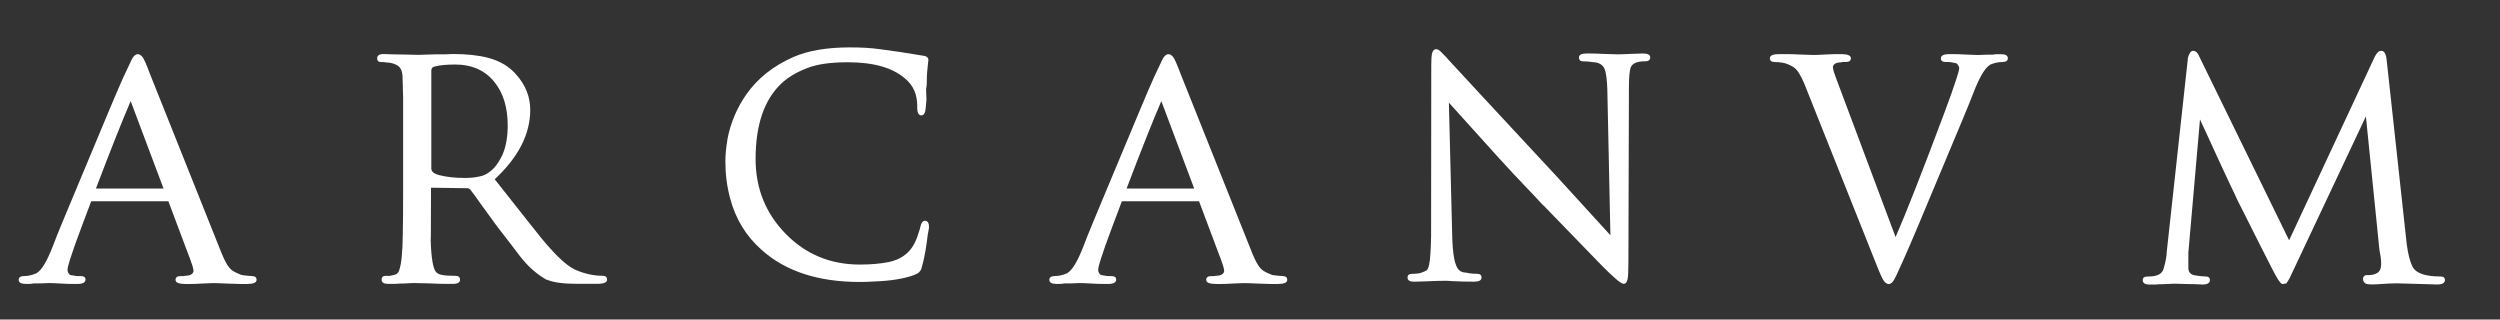
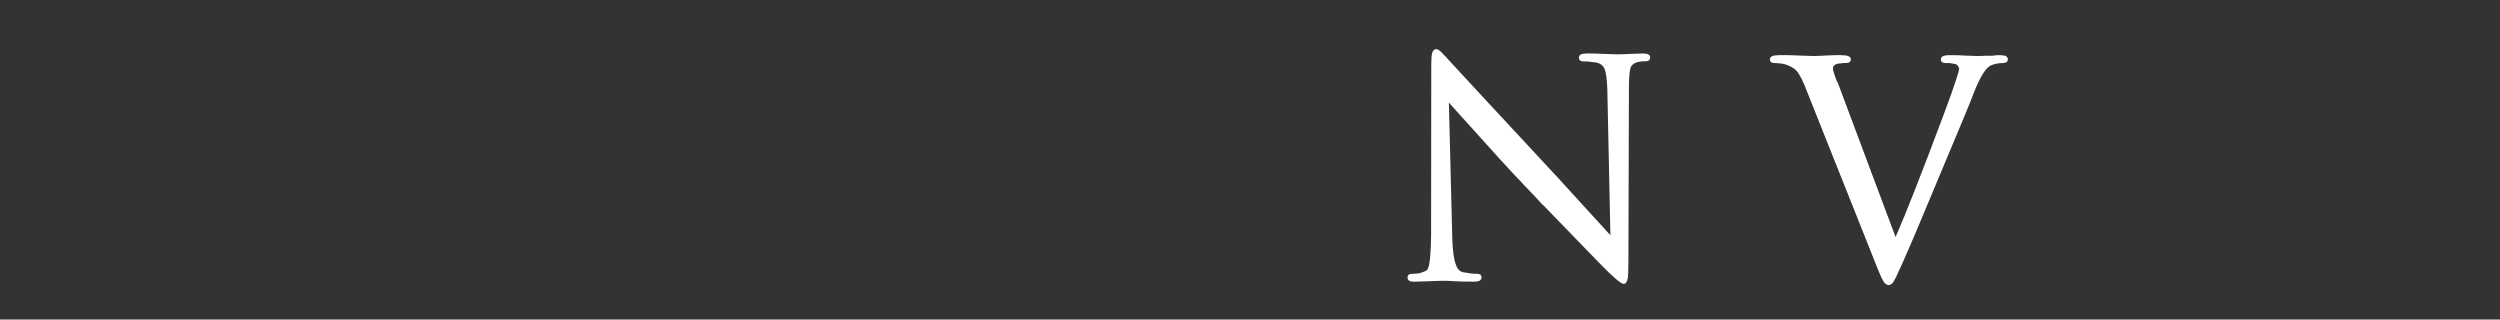
<svg xmlns="http://www.w3.org/2000/svg" version="1.1" viewBox="0 0 743.82 95.08">
  <rect x="0" y="0" width="743.82" height="95.08" fill="#333333" stroke="none" />
  <defs>
    <style>
      .cls-1 {
        fill: #fff;
      }
    </style>
  </defs>
  <g>
    <g id="Layer_1">
      <g>
-         <path class="cls-1" d="M74.97,82.12c-.51,0-1.32-.07-2.44-.2-.24-.07-.46-.1-.66-.1-1.08-.41-1.97-.83-2.64-1.27-1.05-.64-2.14-2.34-3.25-5.08l-21.4-53.57c-1.08-2.91-1.85-4.61-2.29-5.08-.44-.47-.9-.71-1.37-.71-.24,0-.53.15-.89.43-.36.29-.75.92-1.19,1.91l-2.13,4.52c-.85,1.86-2.3,5.25-4.37,10.17l-13.06,31.26c-1.8,4.3-2.98,7.25-3.56,8.84-1.69,4.37-3.25,7.01-4.68,7.93-.1.03-.19.08-.25.15-1.22.54-2.4.81-3.53.81s-1.7.37-1.7,1.12c0,.81.69,1.22,2.08,1.22h1.07c.41,0,.85-.05,1.32-.15h1.83c1.29-.07,2.17-.1,2.64-.1.75,0,1.9.04,3.46.13s2.73.13,3.51.13h1.58c1.59,0,2.39-.44,2.39-1.32,0-.68-.49-1.02-1.47-1.02h-.92c-.24,0-.5-.03-.79-.1-.29-.07-.72-.14-1.3-.2-.44-.27-.71-.64-.81-1.12l-.05-.1v-.36c0-.51.25-1.56.76-3.15.71-2.27,1.9-5.61,3.56-10.01.94-2.52,1.85-4.91,2.72-7.22h22.96l6.24,16.62v-.1c.81,2.2,1.22,3.56,1.22,4.07v.36c-.27.81-1.1,1.22-2.49,1.22-.2.07-.42.1-.66.1h-.71c-.98,0-1.47.37-1.47,1.12,0,.81.98,1.22,2.95,1.22h1.63c.75,0,1.84-.04,3.28-.13,1.44-.08,2.52-.13,3.23-.13.88,0,2.23.04,4.04.13,1.81.08,3.14.13,3.99.13h2.19c1.86,0,2.8-.41,2.8-1.22,0-.75-.44-1.12-1.32-1.12ZM28.54,56.1c4.47-11.74,7.92-20.43,10.34-26.02l9.78,26.02h-20.12Z" />
-         <path class="cls-1" d="M162.75,83.24l.15.15c-3.12-1.69-5.91-4.17-8.39-7.42-1.49-2-3.73-4.91-6.71-8.74-1.12-1.56-2.78-3.85-4.98-6.86-1.22-1.76-2.2-3.1-2.95-4.02l-.15-.15c-.24-.07-.41-.14-.51-.2l-10.88-.15c-.07,0-.1.05-.1.15v2.03c0,12.06-.05,15.93-.15,11.59.1,5.63.54,9.23,1.32,10.83.37.75,1.1,1.2,2.19,1.37.95.17,2.27.25,3.96.25.88,0,1.32.39,1.32,1.17s-.7,1.22-2.08,1.22h-1.78c-1.69,0-3.47-.05-5.34-.15-3.02-.07-4.57-.1-4.68-.1-1.9.1-2.95.15-3.15.15h-.86c-.64.07-1.25.1-1.83.1h-1.63c-1.32,0-1.98-.41-1.98-1.22s.41-1.17,1.22-1.17h1.27c.31-.07.76-.17,1.37-.31.61-.13,1.05-.54,1.32-1.22.71-1.86,1.08-5.54,1.12-11.03.07-3.29.1-7.08.1-11.39v-29.13c0-.61-.03-1.54-.08-2.8-.05-1.25-.08-2.19-.08-2.8v-.15c0-1.35-.25-2.37-.74-3.05-.49-.68-1.42-1.17-2.77-1.47-.27-.07-.78-.12-1.52-.15-.2-.07-.41-.1-.61-.1h-.66c-.85,0-1.27-.36-1.27-1.07,0-.88.64-1.32,1.93-1.32l3.05.1c.74,0,1.88.02,3.41.05,2.95.07,4.15.1,3.61.1.61,0,1.49-.03,2.64-.08,1.15-.05,2.02-.08,2.59-.08h2.95c1.02-.07,1.8-.1,2.34-.1,4.07,0,7.56.37,10.47,1.12,3.63.95,6.47,2.68,8.54,5.18,2.68,3.05,4.02,6.49,4.02,10.32,0,7.22-3.52,14.1-10.57,20.64l9.76,12.35c3.12,4,5.35,6.73,6.71,8.18,3.19,3.56,5.81,5.74,7.88,6.56,2.61,1.08,5.17,1.63,7.67,1.63.95,0,1.42.39,1.42,1.17s-.93,1.22-2.8,1.22h-6.3c-3.96,0-6.9-.41-8.79-1.22ZM135.3,19.2c-2.54,0-4.56.2-6.05.61-.61.14-.92.54-.92,1.22v29.12c0,.88.75,1.52,2.24,1.93,2.27.58,4.81.86,7.62.86h.41c1.76,0,3.42-.22,4.98-.66,2.41-.85,4.37-2.91,5.9-6.2,1.05-2.37,1.58-5.29,1.58-8.74,0-5.32-1.29-9.59-3.86-12.81-2.78-3.56-6.74-5.34-11.89-5.34Z" />
-         <path class="cls-1" d="M276.04,69.77c-.44,3.69-.93,6.54-1.47,8.54-.24.98-.41,1.59-.51,1.83-.34.71-.85,1.19-1.52,1.42-.27.1-.49.2-.66.3-2.98,1.08-6.88,1.71-11.69,1.88-1.46.1-2.92.15-4.37.15-12.4,0-22.14-3.18-29.23-9.56-4.61-4.07-7.73-9.17-9.35-15.3-.95-3.49-1.42-7.18-1.42-11.08,0-1.9.22-4.15.66-6.76.92-4.68,2.76-9.03,5.54-13.06,3.39-4.85,8.12-8.59,14.18-11.23,4.34-1.86,9.88-2.8,16.62-2.8,3.52,0,6.46.17,8.79.51,3.79.47,8.29,1.15,13.47,2.03.78.17,1.17.63,1.17,1.37,0-.51-.12.49-.36,3-.1.88-.15,2.08-.15,3.61,0,.61-.07,1.25-.2,1.93l.1,3.1c0,.27-.03.66-.1,1.17s-.1.9-.1,1.17c-.1,1.56-.54,2.34-1.32,2.34s-1.22-.78-1.22-2.34v-.56c0-3.32-1.17-5.98-3.51-7.98-3.73-3.29-9.44-4.93-17.13-4.93-5.08,0-9.07.56-11.95,1.68-3.25,1.22-5.88,2.78-7.88,4.68-5.08,4.85-7.62,12.32-7.62,22.42,0,8.74,2.98,16.16,8.95,22.26,5.96,6.1,13.32,9.15,22.06,9.15,3.22,0,6.12-.25,8.69-.76,3.25-.71,5.64-2.32,7.17-4.83.64-1.05,1.2-2.39,1.68-4.02.24-.64.39-1.17.46-1.58.27-1.22.73-1.83,1.37-1.83.81,0,1.22.63,1.22,1.88,0,.2-.12.93-.36,2.19Z" />
-         <path class="cls-1" d="M381.62,82.12c-.51,0-1.32-.07-2.44-.2-.24-.07-.46-.1-.66-.1-1.08-.41-1.97-.83-2.64-1.27-1.05-.64-2.14-2.34-3.25-5.08l-21.4-53.57c-1.08-2.91-1.85-4.61-2.29-5.08-.44-.47-.9-.71-1.37-.71-.24,0-.53.15-.89.43-.36.29-.75.92-1.19,1.91l-2.13,4.52c-.85,1.86-2.3,5.25-4.37,10.17l-13.06,31.26c-1.8,4.3-2.98,7.25-3.56,8.84-1.69,4.37-3.25,7.01-4.68,7.93-.1.03-.19.08-.25.15-1.22.54-2.4.81-3.53.81s-1.7.37-1.7,1.12c0,.81.69,1.22,2.08,1.22h1.07c.41,0,.85-.05,1.32-.15h1.83c1.29-.07,2.17-.1,2.64-.1.75,0,1.9.04,3.46.13s2.73.13,3.51.13h1.58c1.59,0,2.39-.44,2.39-1.32,0-.68-.49-1.02-1.47-1.02h-.92c-.24,0-.5-.03-.79-.1-.29-.07-.72-.14-1.3-.2-.44-.27-.71-.64-.81-1.12l-.05-.1v-.36c0-.51.25-1.56.76-3.15.71-2.27,1.9-5.61,3.56-10.01.94-2.52,1.85-4.91,2.72-7.22h22.96l6.24,16.62v-.1c.81,2.2,1.22,3.56,1.22,4.07v.36c-.27.81-1.1,1.22-2.49,1.22-.2.07-.42.1-.66.1h-.71c-.98,0-1.47.37-1.47,1.12,0,.81.98,1.22,2.95,1.22h1.63c.75,0,1.84-.04,3.28-.13,1.44-.08,2.52-.13,3.23-.13.88,0,2.23.04,4.04.13,1.81.08,3.14.13,3.99.13h2.19c1.86,0,2.8-.41,2.8-1.22,0-.75-.44-1.12-1.32-1.12ZM335.19,56.1c4.47-11.74,7.92-20.43,10.34-26.02l9.78,26.02h-20.12Z" />
        <path class="cls-1" d="M489.43,18.23c-2.47,0-3.91.68-4.32,2.03-.3,1.12-.46,2.98-.46,5.59l-.15,51.69c0,3.02-.08,4.85-.25,5.49-.2.95-.59,1.42-1.17,1.42-.78,0-3.06-1.93-6.84-5.79-3.78-3.86-9.43-9.69-16.95-17.48l-.46-.41c-1.29-1.42-3.25-3.51-5.9-6.25l-.2-.25c-2-1.96-9.22-9.88-21.65-23.74l1.02,40.66c.13,3.52.47,6,1.02,7.42.51,1.66,1.51,2.49,3,2.49.95.24,2.07.36,3.35.36.88,0,1.32.37,1.32,1.12,0,.81-.73,1.22-2.19,1.22-2.54,0-4.64-.05-6.3-.15-.3,0-.85-.03-1.63-.1h-1.42c-.95,0-2.37.04-4.27.13-1.9.08-3.32.13-4.27.13-1.29,0-1.93-.41-1.93-1.22,0-.75.44-1.12,1.32-1.12s1.68-.07,2.39-.2c1.02-.34,1.68-.63,1.98-.86.31-.24.56-.83.76-1.78.3-1.52.49-4.3.56-8.34l.05-50.68c0-1.73.07-2.91.2-3.56.2-.95.64-1.42,1.32-1.42.51,0,1.22.53,2.13,1.58.51.47.98.98,1.42,1.52.98,1.08,4.13,4.49,9.45,10.22l18.65,20.08c.88.95,2.22,2.39,4.02,4.32l16.11,17.64-.92-43.51c-.1-2.78-.36-4.73-.76-5.85-.54-1.35-1.7-2.07-3.46-2.13-.95-.17-1.95-.25-3-.25-.81,0-1.22-.39-1.22-1.17s.76-1.17,2.29-1.17h.86c.95,0,2.34.04,4.17.13,1.83.08,3.22.13,4.17.13.85,0,2.1-.04,3.76-.13,1.66-.08,2.91-.13,3.76-.13,1.46,0,2.19.39,2.19,1.17s-.53,1.17-1.58,1.17Z" />
-         <path class="cls-1" d="M546.61,24.23v-.1l17.38,46.41c3.15-7.22,8-19.57,14.54-37.05,1.66-4.44,2.85-7.79,3.56-10.06.54-1.59.81-2.64.81-3.15v-.31l-.1-.1c-.14-.47-.41-.83-.81-1.07-.58-.1-1.02-.19-1.32-.25-.31-.07-.56-.1-.76-.1h-.97c-.98,0-1.47-.36-1.47-1.07,0-.85.81-1.27,2.44-1.27h1.58c.74,0,1.91.04,3.48.13,1.58.08,2.75.13,3.53.13.44,0,1.3-.03,2.59-.1h1.83c.47-.1.91-.15,1.32-.15h1.07c1.39,0,2.08.41,2.08,1.22,0,.75-.57,1.12-1.7,1.12s-2.31.25-3.53.76c-.07.07-.15.14-.25.2-1.39.92-2.95,3.58-4.68,7.98-.58,1.56-1.76,4.49-3.56,8.79l-13.11,31.31c-2.07,4.88-3.52,8.25-4.37,10.11l-2.08,4.57c-.48.98-.88,1.62-1.22,1.91-.34.29-.64.43-.92.43-.44,0-.88-.25-1.32-.74-.44-.49-1.22-2.16-2.34-5.01l-21.4-53.68c-1.12-2.74-2.2-4.44-3.25-5.08-.71-.47-1.59-.88-2.64-1.22-.2,0-.42-.05-.66-.15-1.12-.13-1.93-.2-2.44-.2-.88,0-1.32-.37-1.32-1.12,0-.81.93-1.22,2.79-1.22h2.19c.85,0,2.18.04,3.99.13,1.81.08,3.16.13,4.04.13.71,0,1.8-.04,3.25-.13,1.46-.08,2.54-.13,3.25-.13h1.63c1.96,0,2.95.41,2.95,1.22,0,.75-.49,1.12-1.47,1.12h-.66c-.24,0-.48.03-.71.1-1.39,0-2.22.41-2.49,1.22v.36c0,.51.42,1.88,1.27,4.12Z" />
-         <path class="cls-1" d="M724.97,84.66c1.05,0-2.9-.12-11.84-.36-1.29,0-3.07.08-5.34.25-2.27.17-3.63.08-4.07-.25-.44-.34-.66-.78-.66-1.32,0-.58.29-.95.86-1.12,2.07.07,3.42-.36,4.07-1.3.64-.93.63-3.02-.05-6.28l-4.02-39.65-22.67,48.08c-.37.71-.73,1.27-1.07,1.68h-.46c-.17.07-.29.1-.36.1h-.36c-.58-.2-1.54-1.66-2.9-4.37-.98-1.9-2.41-4.71-4.29-8.44-1.88-3.73-3.3-6.54-4.24-8.44l-1.88-3.71c-.41-.95-1.08-2.39-2.03-4.32-2.13-4.54-4.66-10-7.57-16.37l-1.53-3.3-3.46,39.6v4.57c0,1.19.59,1.92,1.78,2.19,1.42.24,2.55.36,3.38.36s1.25.36,1.25,1.07c0,.88-.73,1.32-2.19,1.32l-2.24-.1c-.64,0-1.59-.02-2.85-.05-2.47-.07-3.54-.1-3.2-.1-.41,0-1.04.03-1.91.08s-1.5.08-1.91.08h-.71c-.54.07-1.05.1-1.53.1h-1.42c-1.36,0-2.03-.44-2.03-1.32,0-.71.47-1.07,1.42-1.07h.25c2.61,0,4.12-.76,4.52-2.29.44-1.35.75-2.81.92-4.37v-.36l6.35-58.1c.37-1.35.88-2.03,1.52-2.03.54,0,1.02.29,1.42.86.13.2.29.51.46.92l26.69,54.59,25.52-54.69c.58-1.12,1.2-1.68,1.88-1.68.92,0,1.46.93,1.63,2.8l5.95,54.59c.37,3.02.98,5.35,1.83,7.01,1.08,1.83,3.83,2.74,8.23,2.74.88,0,1.32.36,1.32,1.07,0,.88-.83,1.32-2.49,1.32Z" />
+         <path class="cls-1" d="M546.61,24.23v-.1l17.38,46.41c3.15-7.22,8-19.57,14.54-37.05,1.66-4.44,2.85-7.79,3.56-10.06.54-1.59.81-2.64.81-3.15l-.1-.1c-.14-.47-.41-.83-.81-1.07-.58-.1-1.02-.19-1.32-.25-.31-.07-.56-.1-.76-.1h-.97c-.98,0-1.47-.36-1.47-1.07,0-.85.81-1.27,2.44-1.27h1.58c.74,0,1.91.04,3.48.13,1.58.08,2.75.13,3.53.13.44,0,1.3-.03,2.59-.1h1.83c.47-.1.91-.15,1.32-.15h1.07c1.39,0,2.08.41,2.08,1.22,0,.75-.57,1.12-1.7,1.12s-2.31.25-3.53.76c-.07.07-.15.14-.25.2-1.39.92-2.95,3.58-4.68,7.98-.58,1.56-1.76,4.49-3.56,8.79l-13.11,31.31c-2.07,4.88-3.52,8.25-4.37,10.11l-2.08,4.57c-.48.98-.88,1.62-1.22,1.91-.34.29-.64.43-.92.43-.44,0-.88-.25-1.32-.74-.44-.49-1.22-2.16-2.34-5.01l-21.4-53.68c-1.12-2.74-2.2-4.44-3.25-5.08-.71-.47-1.59-.88-2.64-1.22-.2,0-.42-.05-.66-.15-1.12-.13-1.93-.2-2.44-.2-.88,0-1.32-.37-1.32-1.12,0-.81.93-1.22,2.79-1.22h2.19c.85,0,2.18.04,3.99.13,1.81.08,3.16.13,4.04.13.71,0,1.8-.04,3.25-.13,1.46-.08,2.54-.13,3.25-.13h1.63c1.96,0,2.95.41,2.95,1.22,0,.75-.49,1.12-1.47,1.12h-.66c-.24,0-.48.03-.71.1-1.39,0-2.22.41-2.49,1.22v.36c0,.51.42,1.88,1.27,4.12Z" />
      </g>
    </g>
  </g>
</svg>